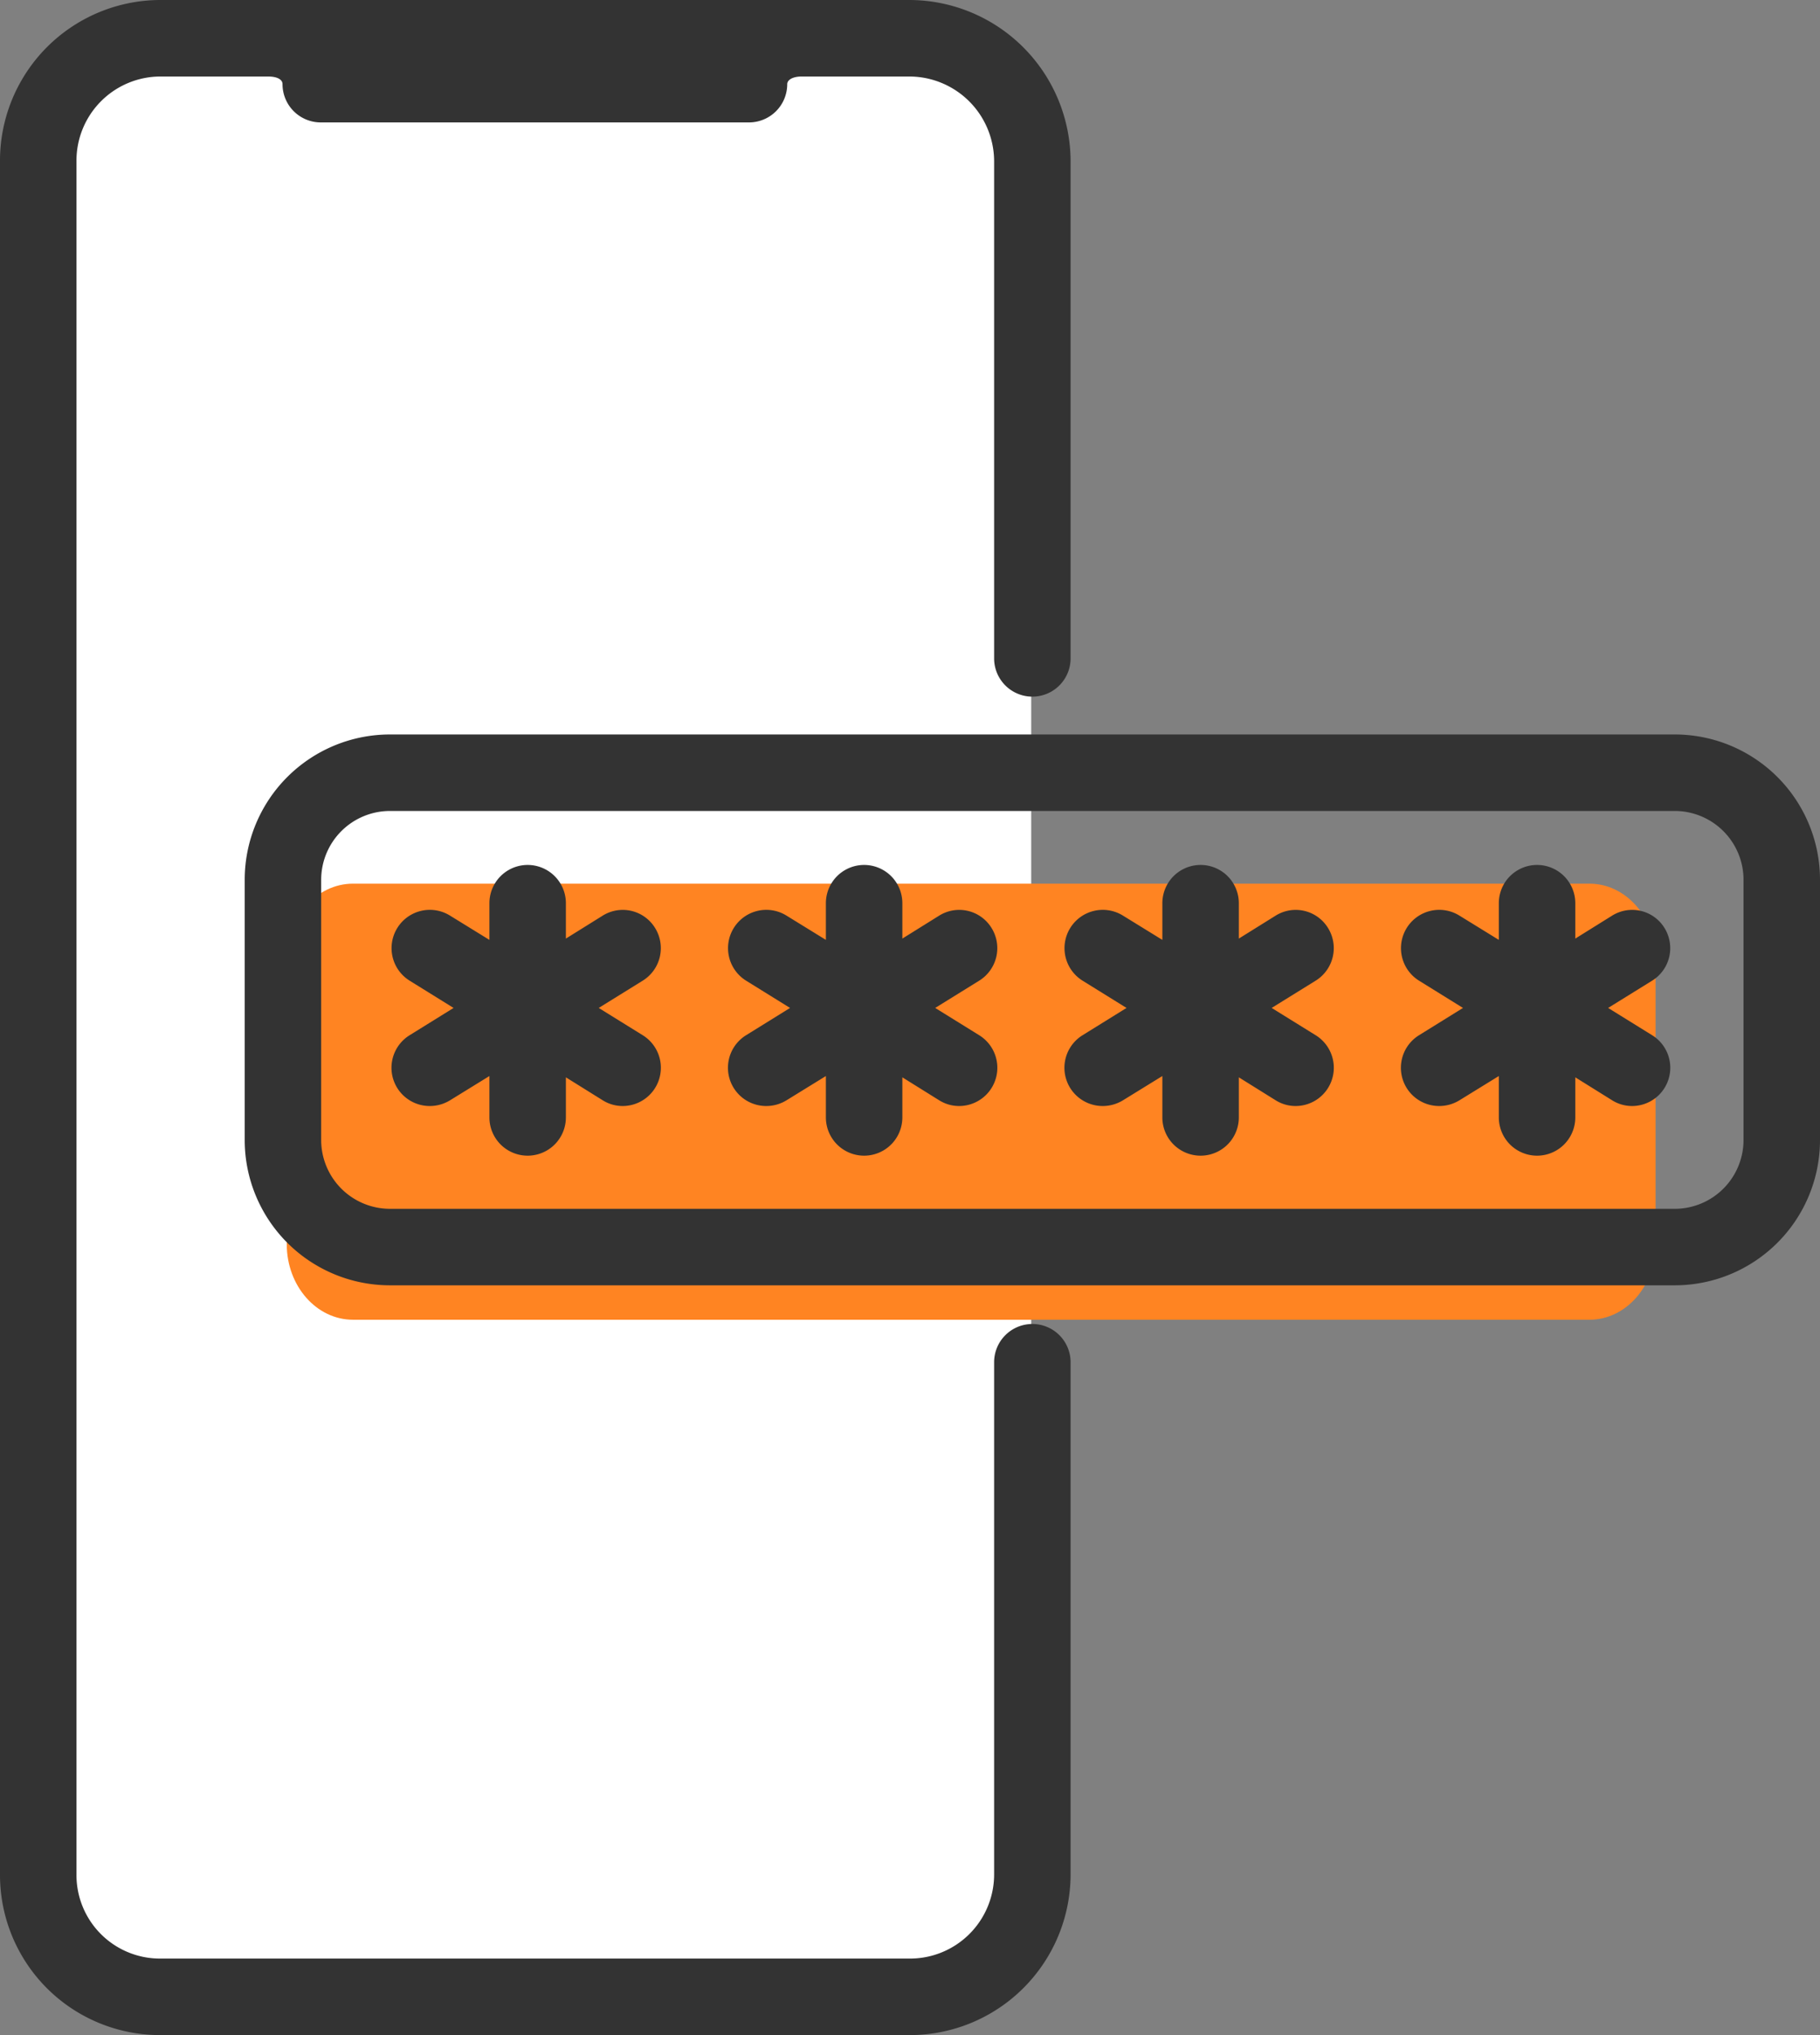
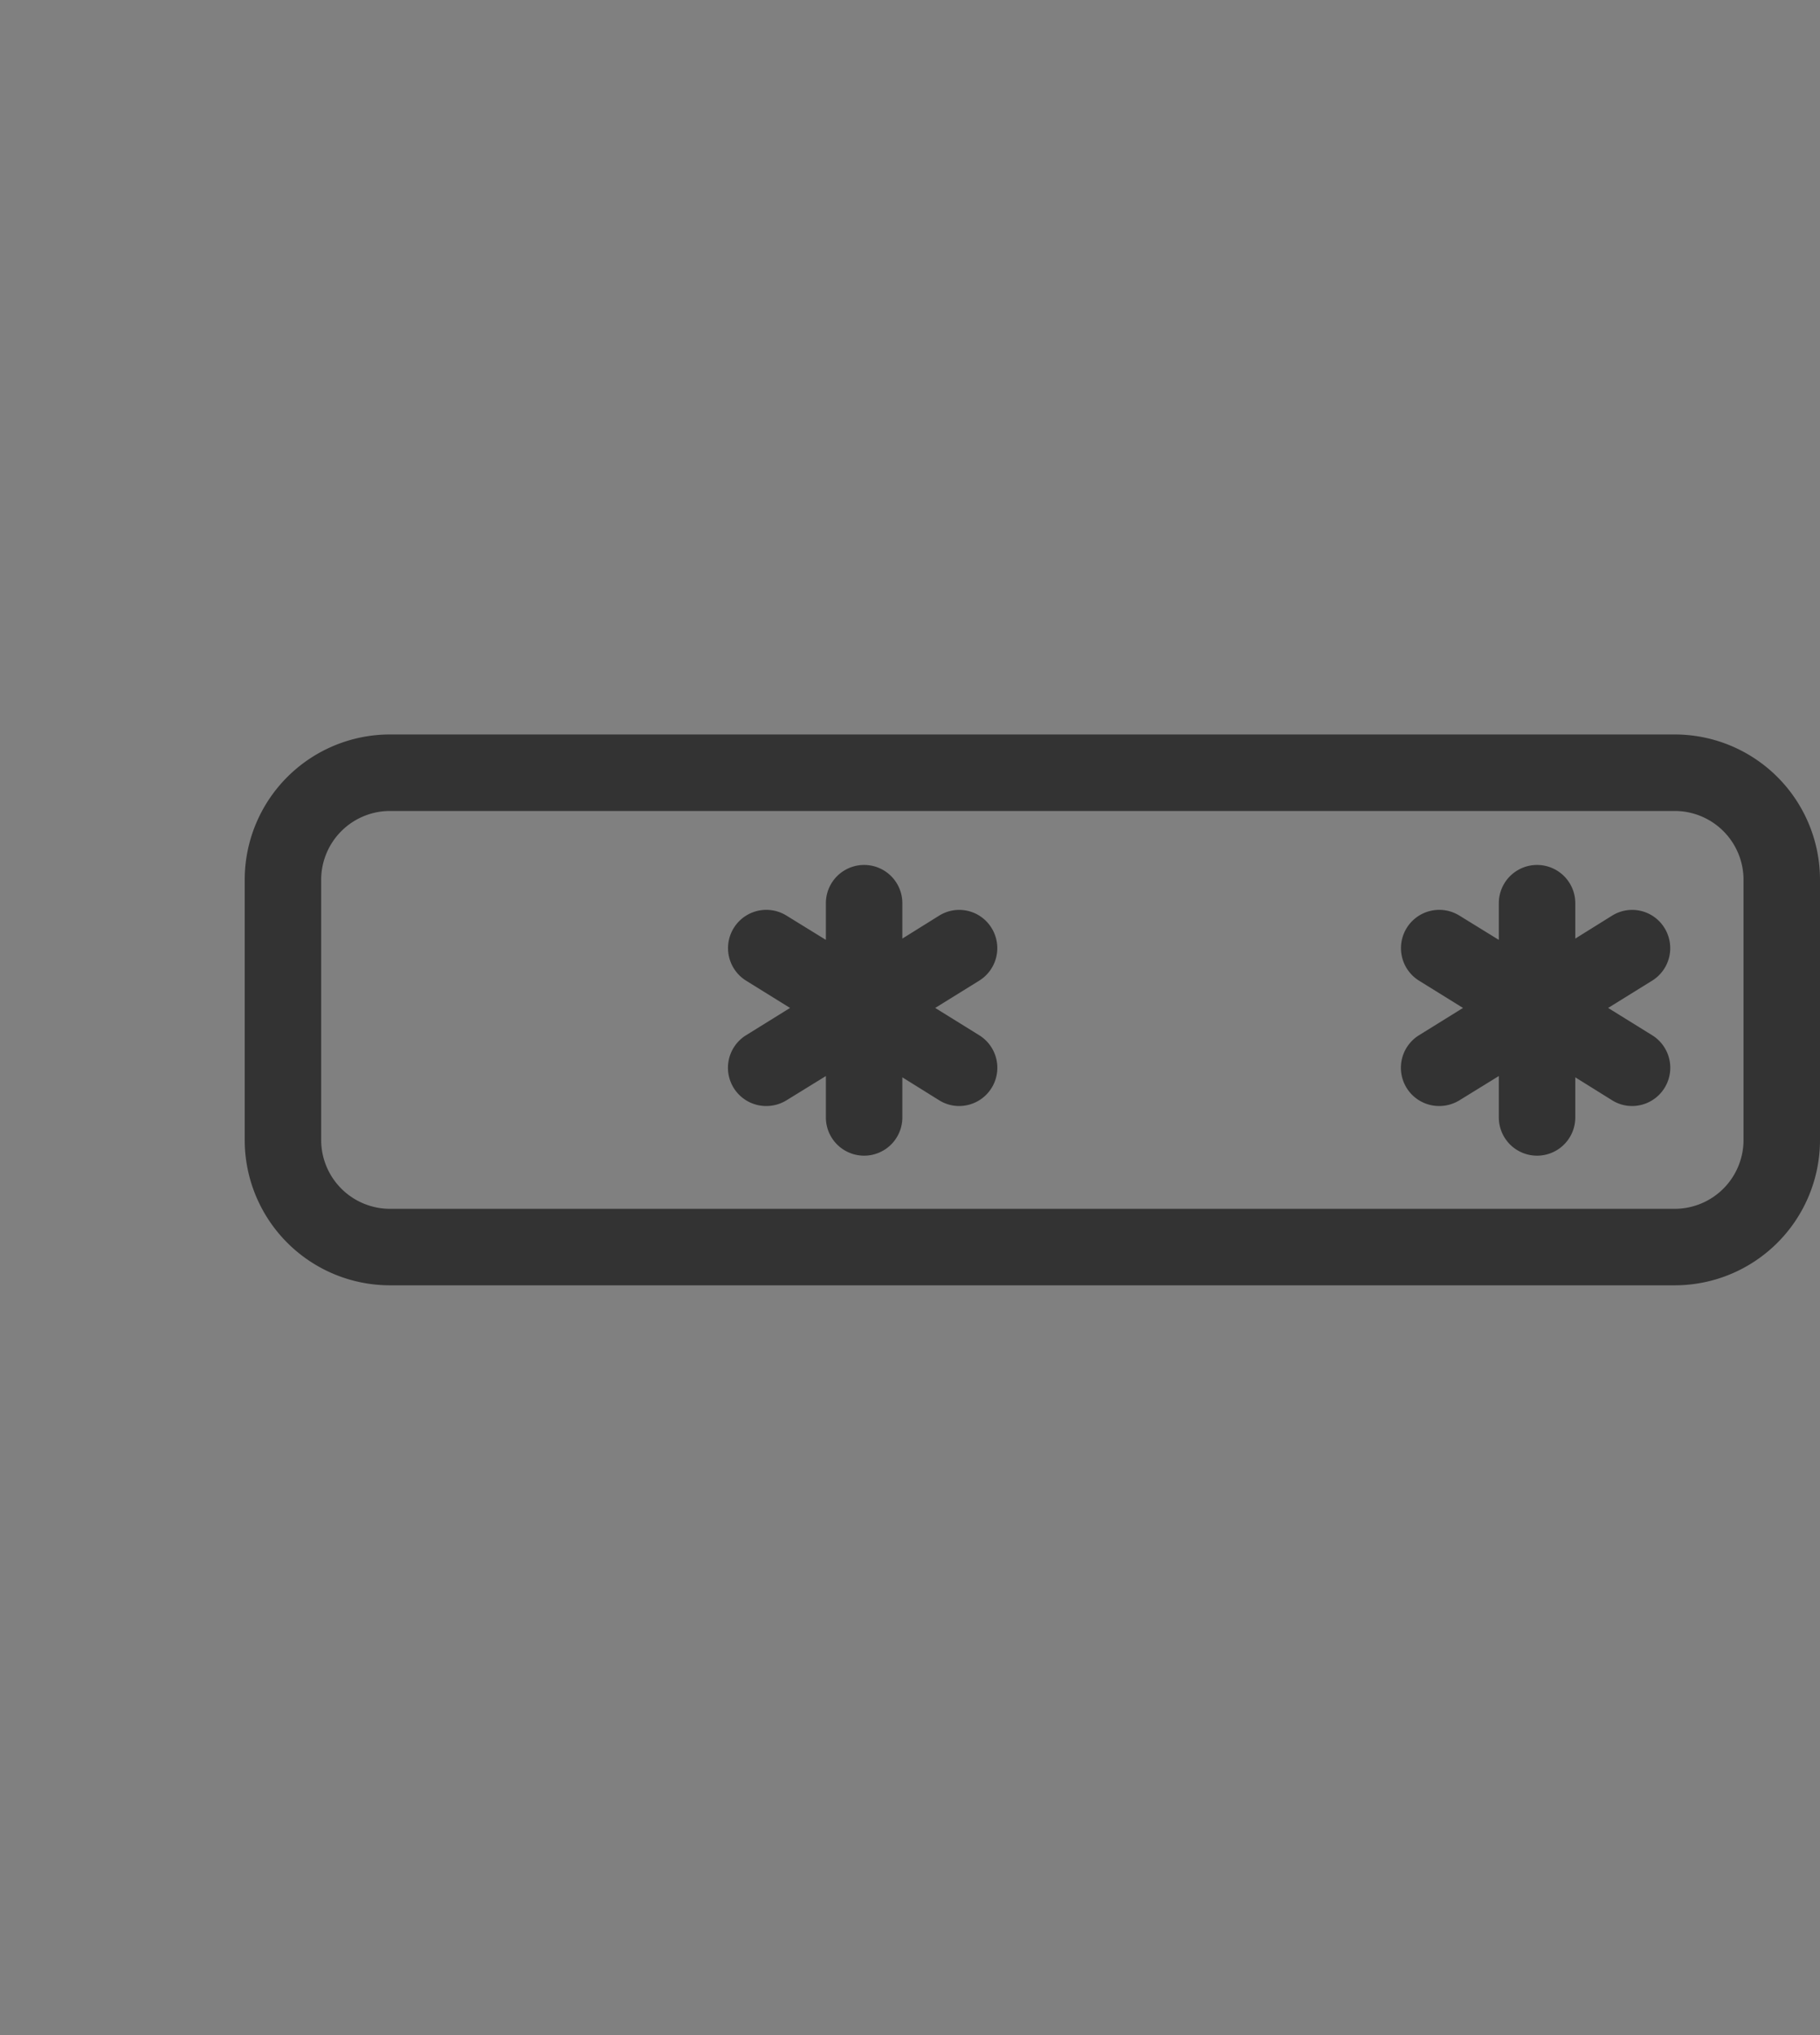
<svg xmlns="http://www.w3.org/2000/svg" id="Layer_33" data-name="Layer 33" viewBox="0 0 476 532">
  <rect x="0" y="0" width="476" height="532" fill="#808080" stroke="none" />
  <defs>
    <style>.cls-1{fill:#fff;}.cls-2{fill:#ff8422;}.cls-3{fill:#333;}</style>
  </defs>
-   <rect class="cls-1" x="11.96" y="10.13" width="257.74" height="511.3" rx="30" />
-   <path class="cls-2" d="M401.17,212.84c0,10.89-7.75,19.73-17.32,19.73H60.5c-9.57,0-17.33-8.84-17.33-19.73V138.3c0-10.9,7.76-19.73,17.33-19.73H383.85c9.57,0,17.32,8.83,17.32,19.73Z" transform="translate(31.83 112.43)" />
-   <path class="cls-3" d="M238.17,233.68a10,10,0,0,0-10,10v134a22,22,0,0,1-22.11,21.89h-196a21.84,21.84,0,0,1-21.89-21.89v-448A22,22,0,0,1,10.06-92.43h28.2c2.48,0,3.8.81,3.8,2a10,10,0,0,0,10,10h112a10,10,0,0,0,10-10c0-1.07,1.34-2,3.8-2h28.2a22.21,22.21,0,0,1,22.11,22.11v130a10,10,0,1,0,20,0v-130a42.24,42.24,0,0,0-42.11-42.11h-196A42,42,0,0,0-31.83-70.32v448a41.86,41.86,0,0,0,41.89,41.89h196a42.05,42.05,0,0,0,42.11-41.89v-134a10,10,0,0,0-10-10" transform="translate(31.83 112.43)" />
  <path class="cls-3" d="M444.17,117.57a38,38,0,0,0-38-38h-336a38,38,0,0,0-38,38v68a38,38,0,0,0,38,38h336a38,38,0,0,0,38-38Zm-20,68a18,18,0,0,1-18,18h-336a18,18,0,0,1-18-18v-68a18,18,0,0,1,18-18h336a18,18,0,0,1,18,18Z" transform="translate(31.83 112.43)" />
  <path class="cls-3" d="M403.5,130.16a9.92,9.92,0,0,0-13.7-3.23l-9.63,6v-9.25a10,10,0,0,0-20,0v9.59l-10.29-6.34a10,10,0,0,0-10.58,17l11.5,7.13-11.51,7.14a10,10,0,0,0,5.27,18.5,10.12,10.12,0,0,0,5.32-1.5l10.29-6.34v10.82a10,10,0,0,0,20,0V169.2l9.63,6a9.81,9.81,0,0,0,5.22,1.5,10,10,0,0,0,5.26-18.5l-11.52-7.14,11.51-7.13a10,10,0,0,0,3.23-13.77" transform="translate(31.83 112.43)" />
-   <path class="cls-3" d="M315.5,130.16a9.92,9.92,0,0,0-13.7-3.23l-9.63,6v-9.25a10,10,0,0,0-20,0v9.59l-10.29-6.34a10,10,0,0,0-10.58,17l11.5,7.13-11.51,7.14a10,10,0,0,0,5.27,18.5,10.12,10.12,0,0,0,5.32-1.5l10.29-6.34v10.82a10,10,0,0,0,20,0V169.2l9.63,6a9.81,9.81,0,0,0,5.22,1.5,10,10,0,0,0,5.26-18.5l-11.52-7.14,11.51-7.13a10,10,0,0,0,3.23-13.77" transform="translate(31.83 112.43)" />
  <path class="cls-3" d="M227.5,130.16a9.92,9.92,0,0,0-13.7-3.23l-9.63,6v-9.25a10,10,0,0,0-20,0v9.59l-10.29-6.34a10,10,0,0,0-10.58,17l11.5,7.13-11.51,7.14a10,10,0,0,0,5.27,18.5,10.12,10.12,0,0,0,5.32-1.5l10.29-6.34v10.82a10,10,0,0,0,20,0V169.2l9.63,6a9.81,9.81,0,0,0,5.22,1.5,10,10,0,0,0,5.26-18.5l-11.52-7.14,11.51-7.13a10,10,0,0,0,3.23-13.77" transform="translate(31.83 112.43)" />
-   <path class="cls-3" d="M139.5,130.16a9.92,9.92,0,0,0-13.7-3.23l-9.63,6v-9.25a10,10,0,0,0-20,0v9.59l-10.29-6.34a10,10,0,0,0-10.58,17l11.5,7.13L75.29,158.2a10,10,0,0,0,5.27,18.5,10.12,10.12,0,0,0,5.32-1.5l10.29-6.34v10.82a10,10,0,0,0,20,0V169.2l9.63,6a9.81,9.81,0,0,0,5.22,1.5,10,10,0,0,0,5.26-18.5l-11.52-7.14,11.51-7.13a10,10,0,0,0,3.23-13.77" transform="translate(31.83 112.43)" />
</svg>